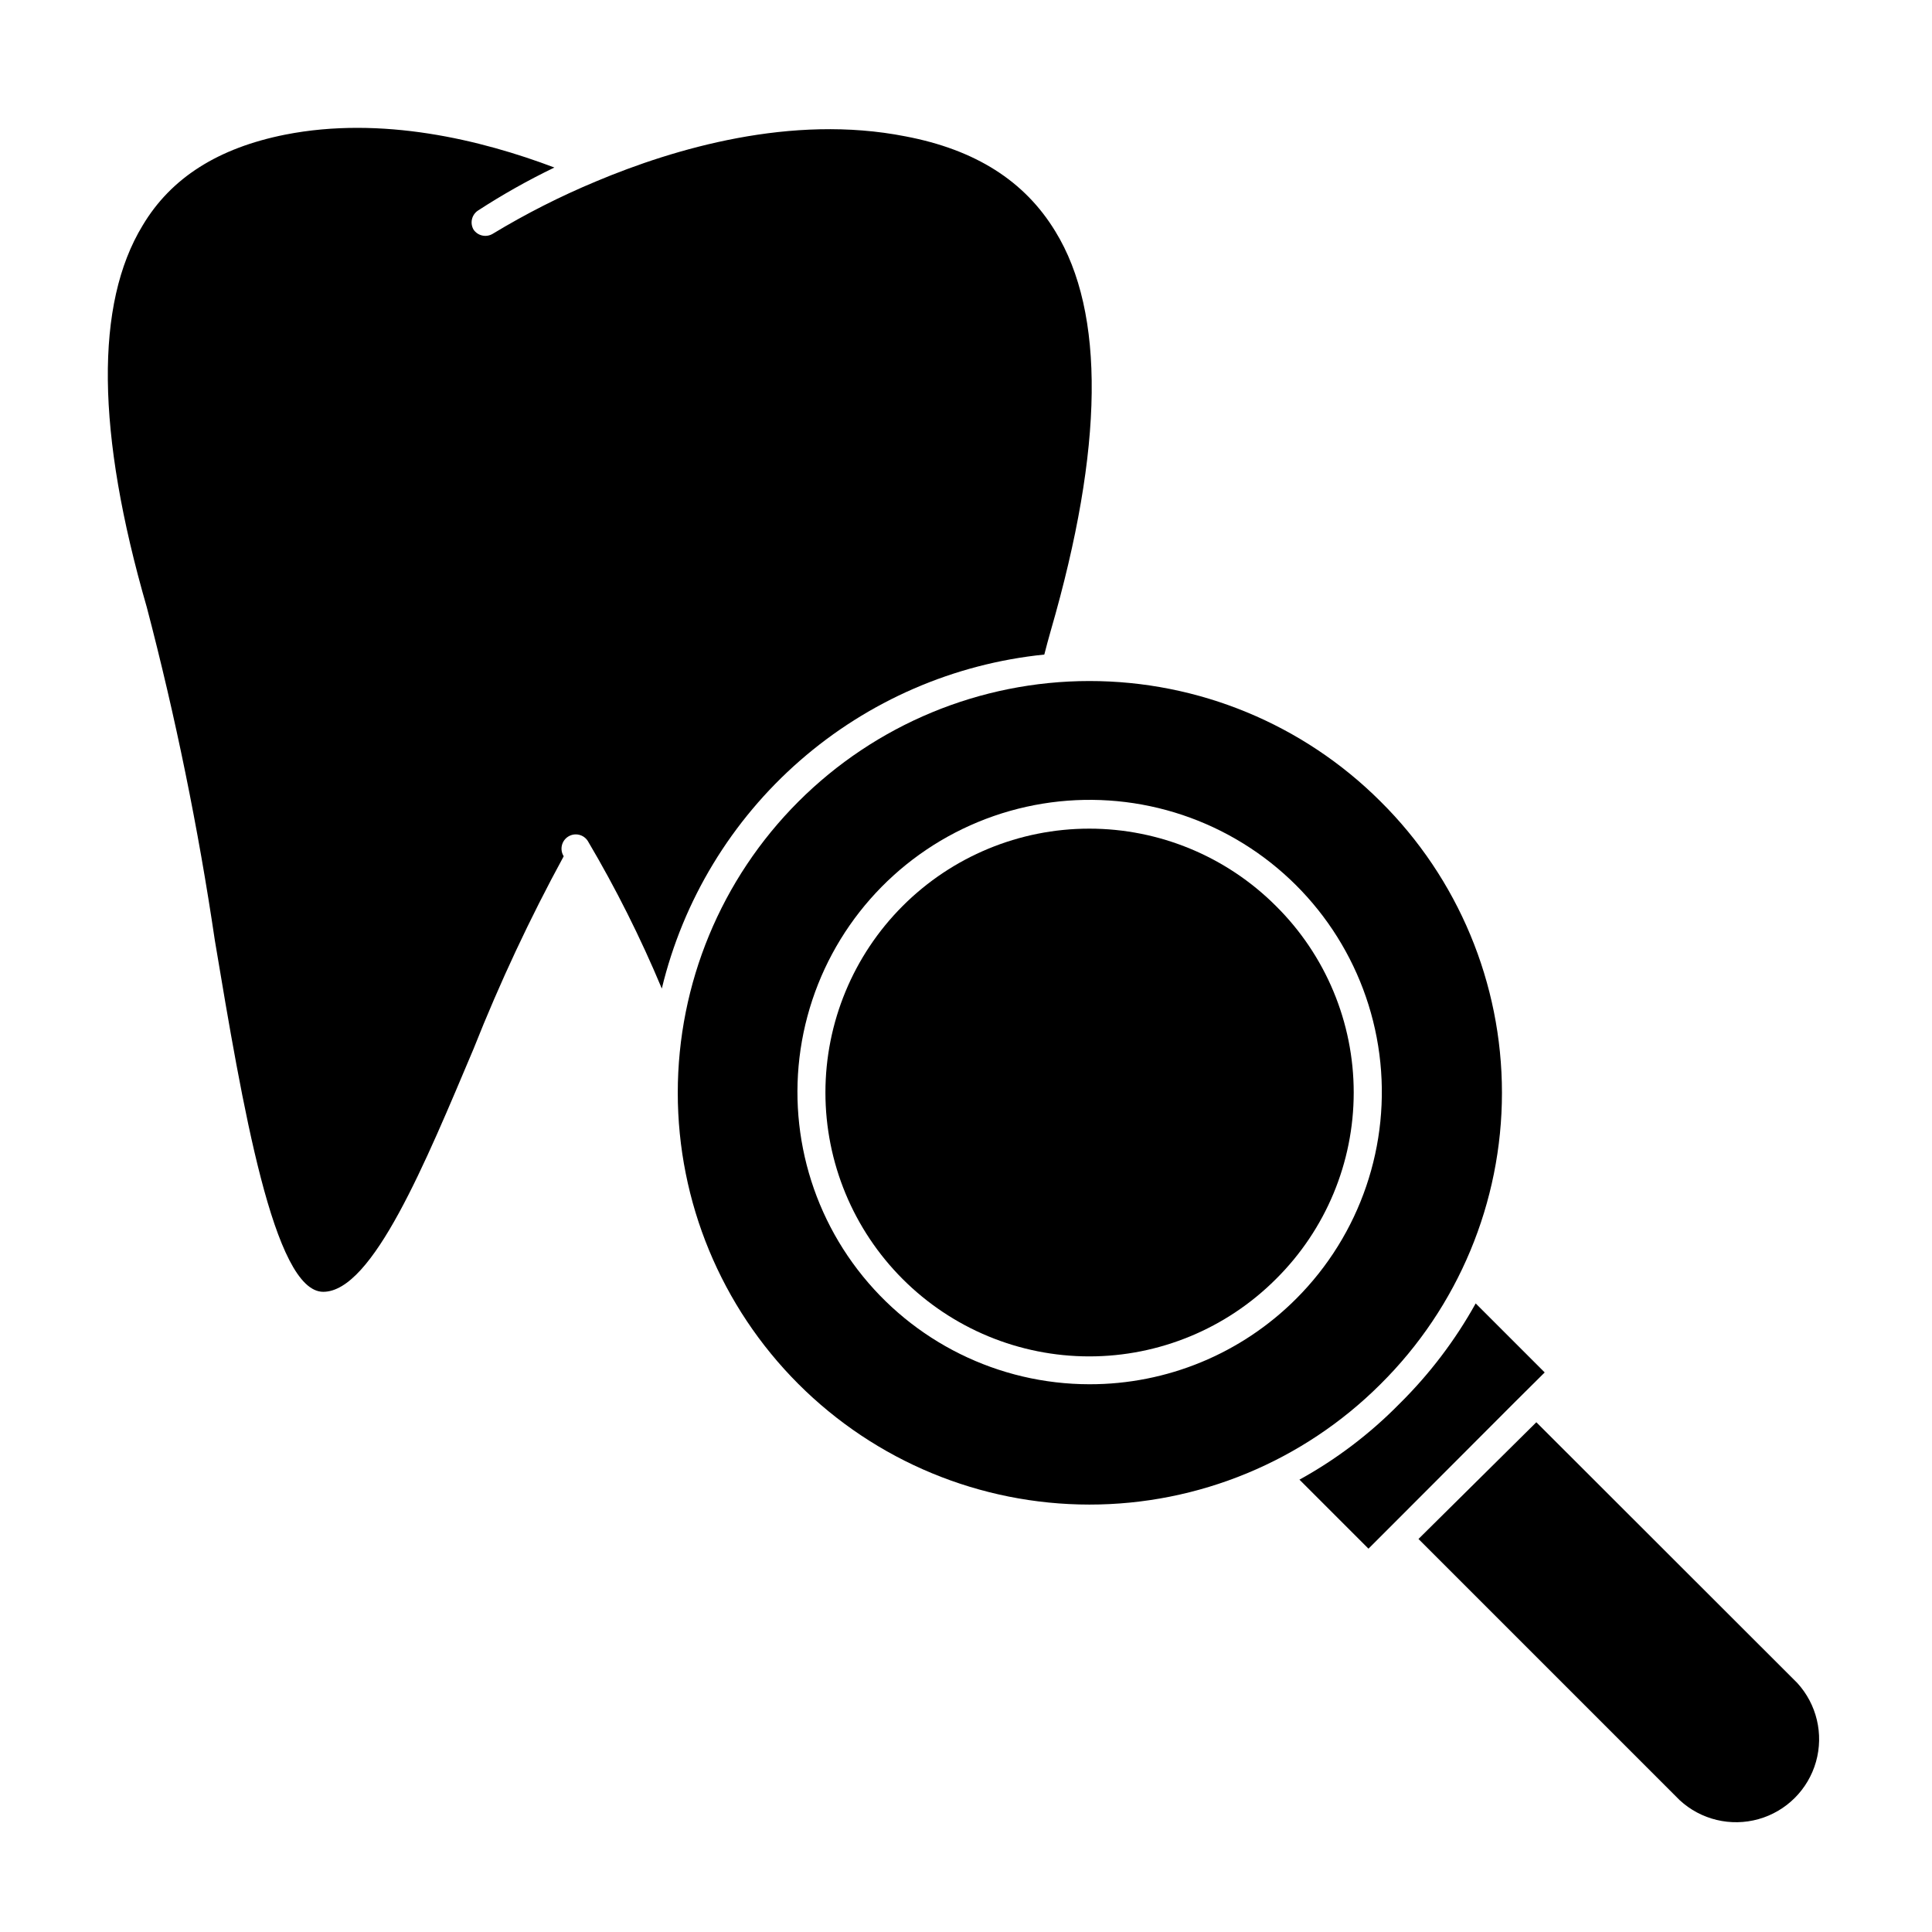
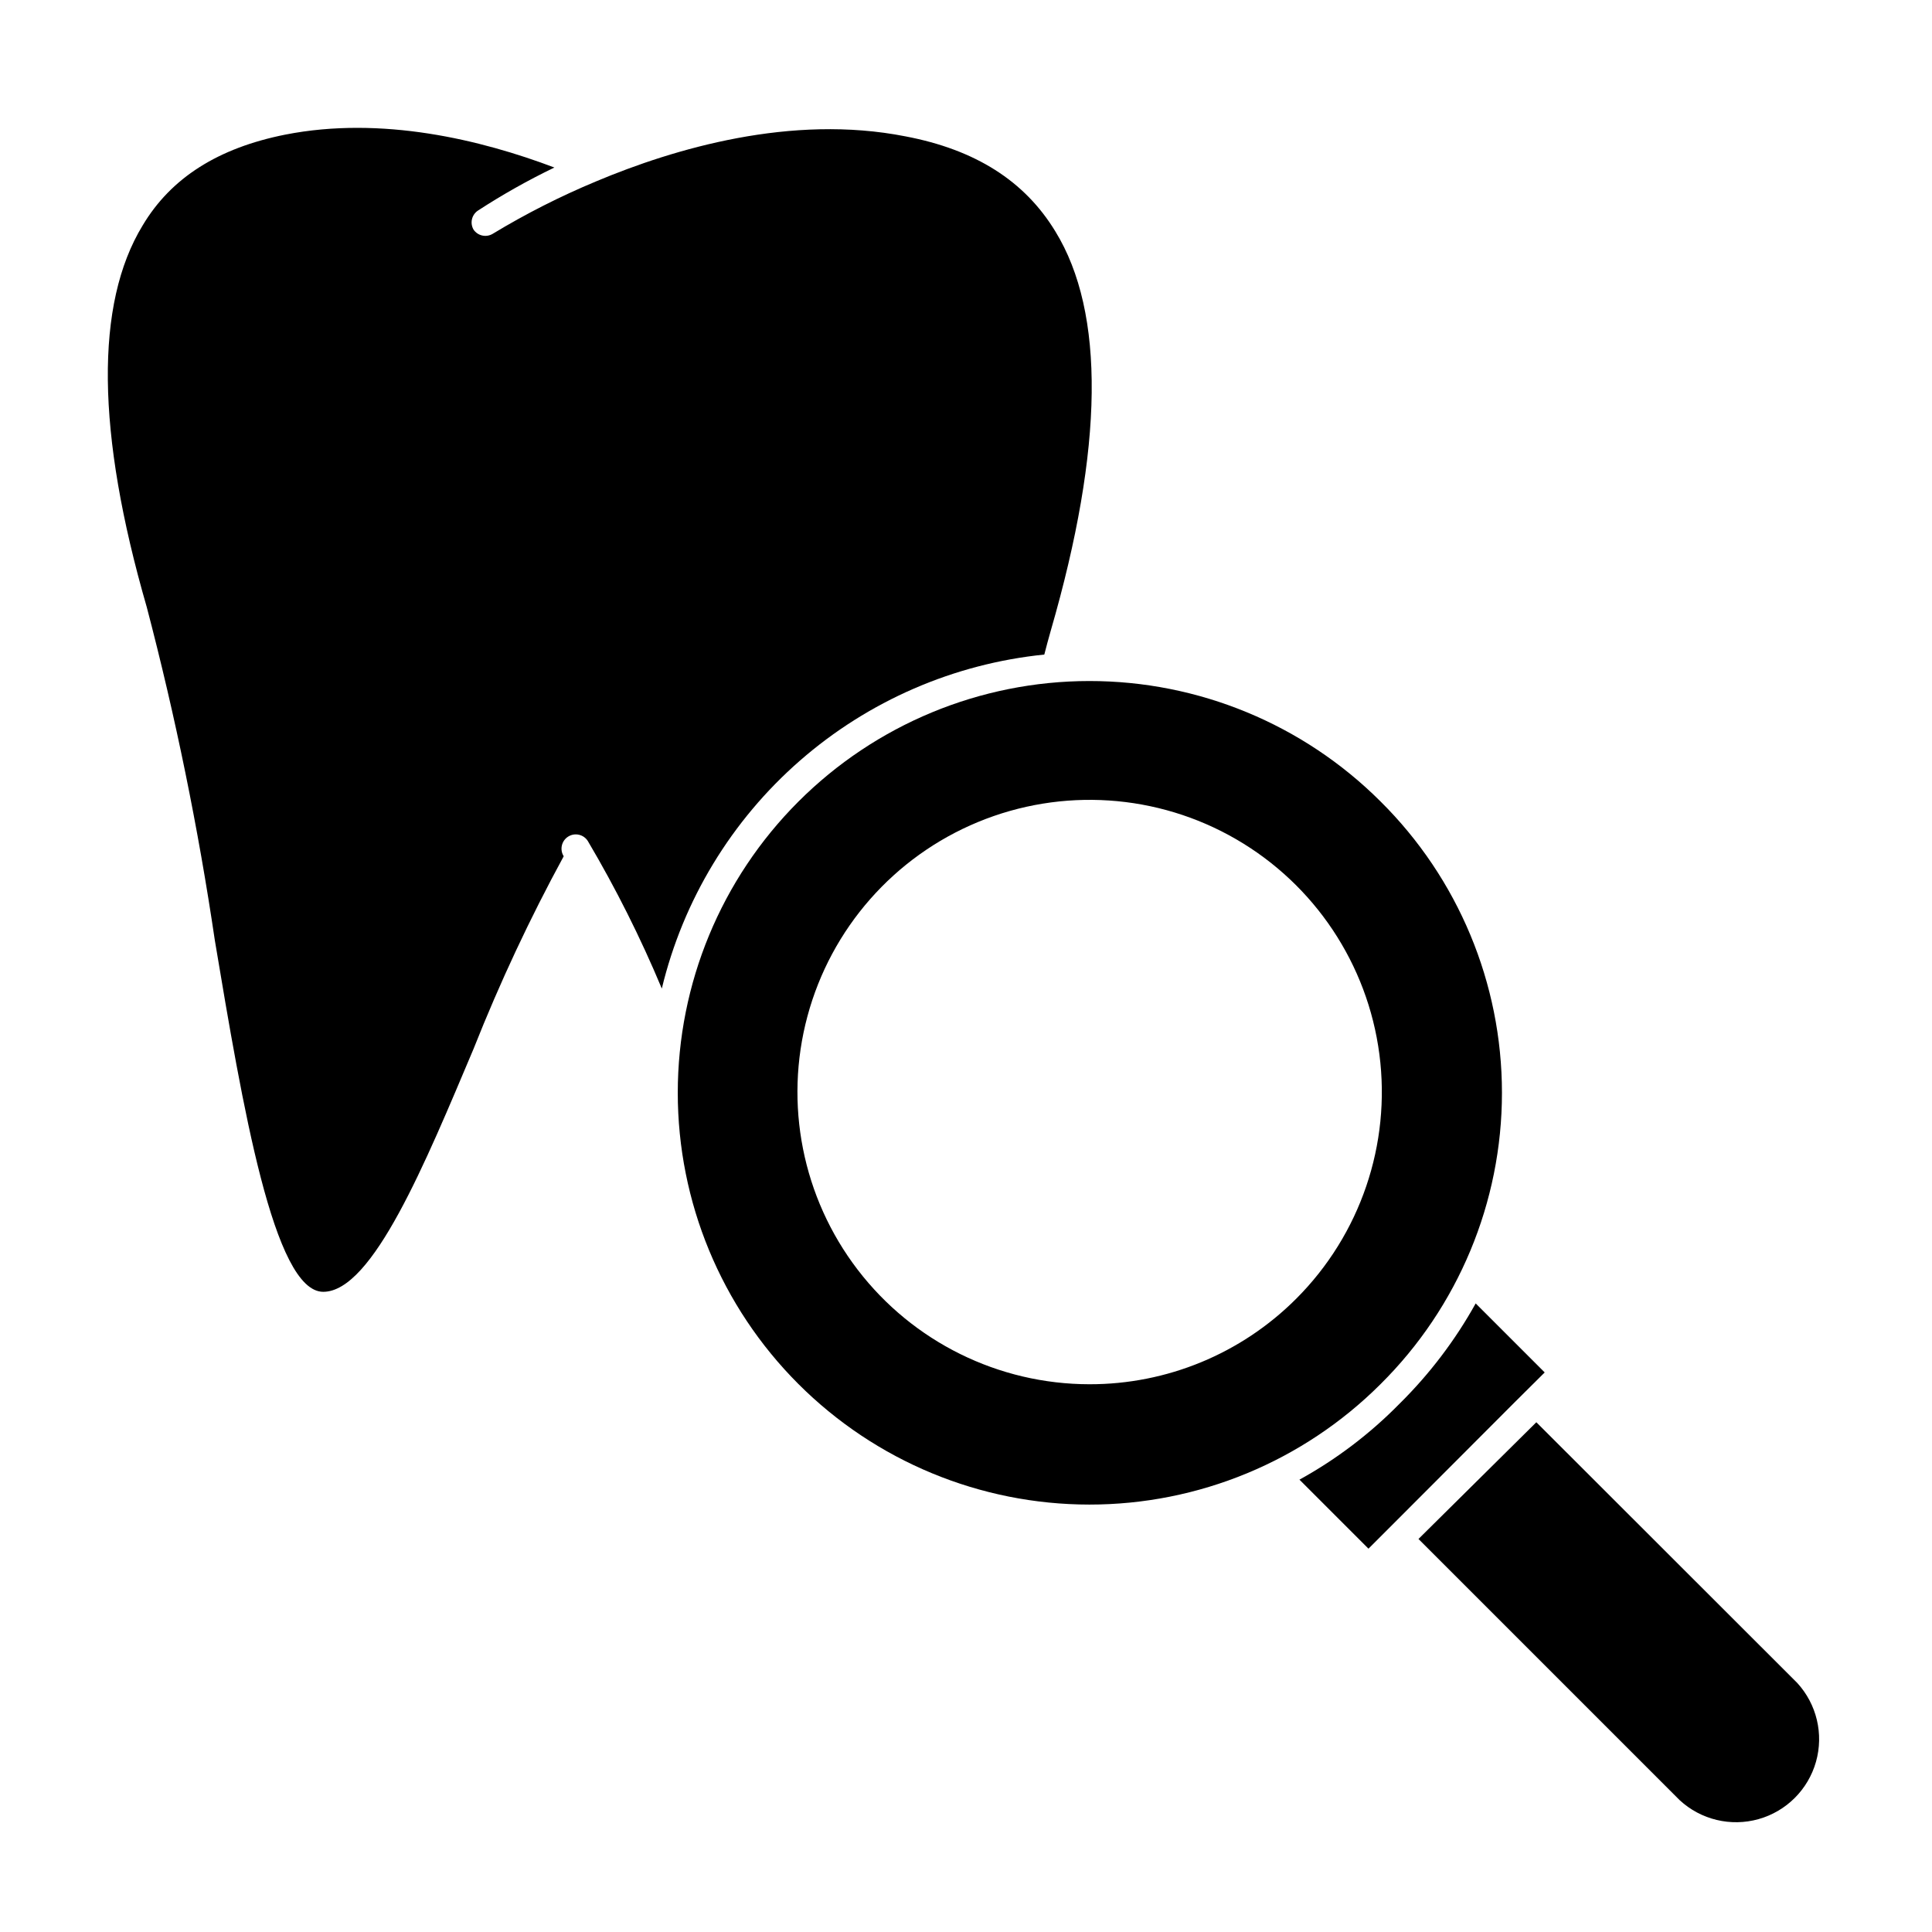
<svg xmlns="http://www.w3.org/2000/svg" fill="#000000" width="800px" height="800px" version="1.1" viewBox="144 144 512 512">
  <g>
    <path d="m620.27 589.98-69.125-69.07-31.234 30.934 69.223 69.223c5.621 5.191 13.539 7.09 20.902 5.016 7.367-2.074 13.129-7.824 15.215-15.188 2.086-7.363 0.199-15.281-4.981-20.914z" />
    <path d="m420.75 317.47c0.555-2.117 1.109-4.281 1.715-6.348 14.055-48.516 14.461-84.238 1.211-105.8-8.113-13.352-21.16-21.664-39.75-25.191-30.23-5.945-61.211 3.223-81.969 11.941l-0.004 0.004c-9.469 3.941-18.633 8.59-27.406 13.902-1.711 1.012-3.914 0.527-5.039-1.105-1.012-1.711-0.527-3.914 1.109-5.039 6.516-4.242 13.297-8.062 20.301-11.438-19.445-7.356-45.746-13.754-71.34-8.715-17.684 3.527-30.23 11.387-37.785 24.082-12.645 20.758-12.293 54.816 1.109 101.16 7.625 29.086 13.645 58.57 18.039 88.316 7.305 43.68 15.617 93.105 28.719 93.105 13.098 0 27.105-34.258 39.902-64.539h-0.004c6.91-17.426 14.867-34.418 23.828-50.883-1.109-1.77-0.582-4.102 1.188-5.215 1.766-1.113 4.102-0.582 5.211 1.184 7.426 12.566 13.977 25.629 19.602 39.094 5.644-23.434 18.43-44.539 36.59-60.395 18.156-15.859 40.793-25.684 64.773-28.125z" />
-     <path d="m553.36 507.71-18.289-18.289c-5.426 9.762-12.211 18.699-20.152 26.551-7.824 7.973-16.766 14.762-26.551 20.152l18.289 18.289 7.656-7.656 31.086-31.137z" />
+     <path d="m553.36 507.71-18.289-18.289c-5.426 9.762-12.211 18.699-20.152 26.551-7.824 7.973-16.766 14.762-26.551 20.152l18.289 18.289 7.656-7.656 31.086-31.137" />
    <path d="m509.83 356.37c-20.477-20.438-48.227-31.906-77.156-31.891-28.934 0.02-56.672 11.523-77.121 31.988-20.453 20.461-31.938 48.207-31.938 77.137 0 28.93 11.484 56.676 31.938 77.141 20.449 20.465 48.188 31.969 77.121 31.984 28.93 0.02 56.68-11.453 77.156-31.891 20.609-20.418 32.203-48.223 32.203-77.234 0-29.008-11.594-56.816-32.203-77.234zm-77.133 154.47c-24.074-0.02-46.77-11.238-61.406-30.352-14.641-19.113-19.555-43.949-13.305-67.195 6.254-23.25 22.965-42.266 45.215-51.457 22.254-9.191 47.512-7.512 68.352 4.547 20.836 12.059 34.879 33.125 37.996 56.996s-5.047 47.836-22.086 64.84c-14.523 14.523-34.23 22.66-54.766 22.621z" />
-     <path d="m482.12 384.08c-13.117-13.113-30.902-20.48-49.449-20.48s-36.332 7.367-49.445 20.484c-13.113 13.113-20.48 30.898-20.48 49.445s7.367 36.332 20.48 49.445c13.113 13.113 30.898 20.484 49.445 20.484s36.332-7.367 49.449-20.48c13.199-13.07 20.629-30.875 20.629-49.449 0-18.578-7.43-36.383-20.629-49.449z" />
  </g>
</svg>